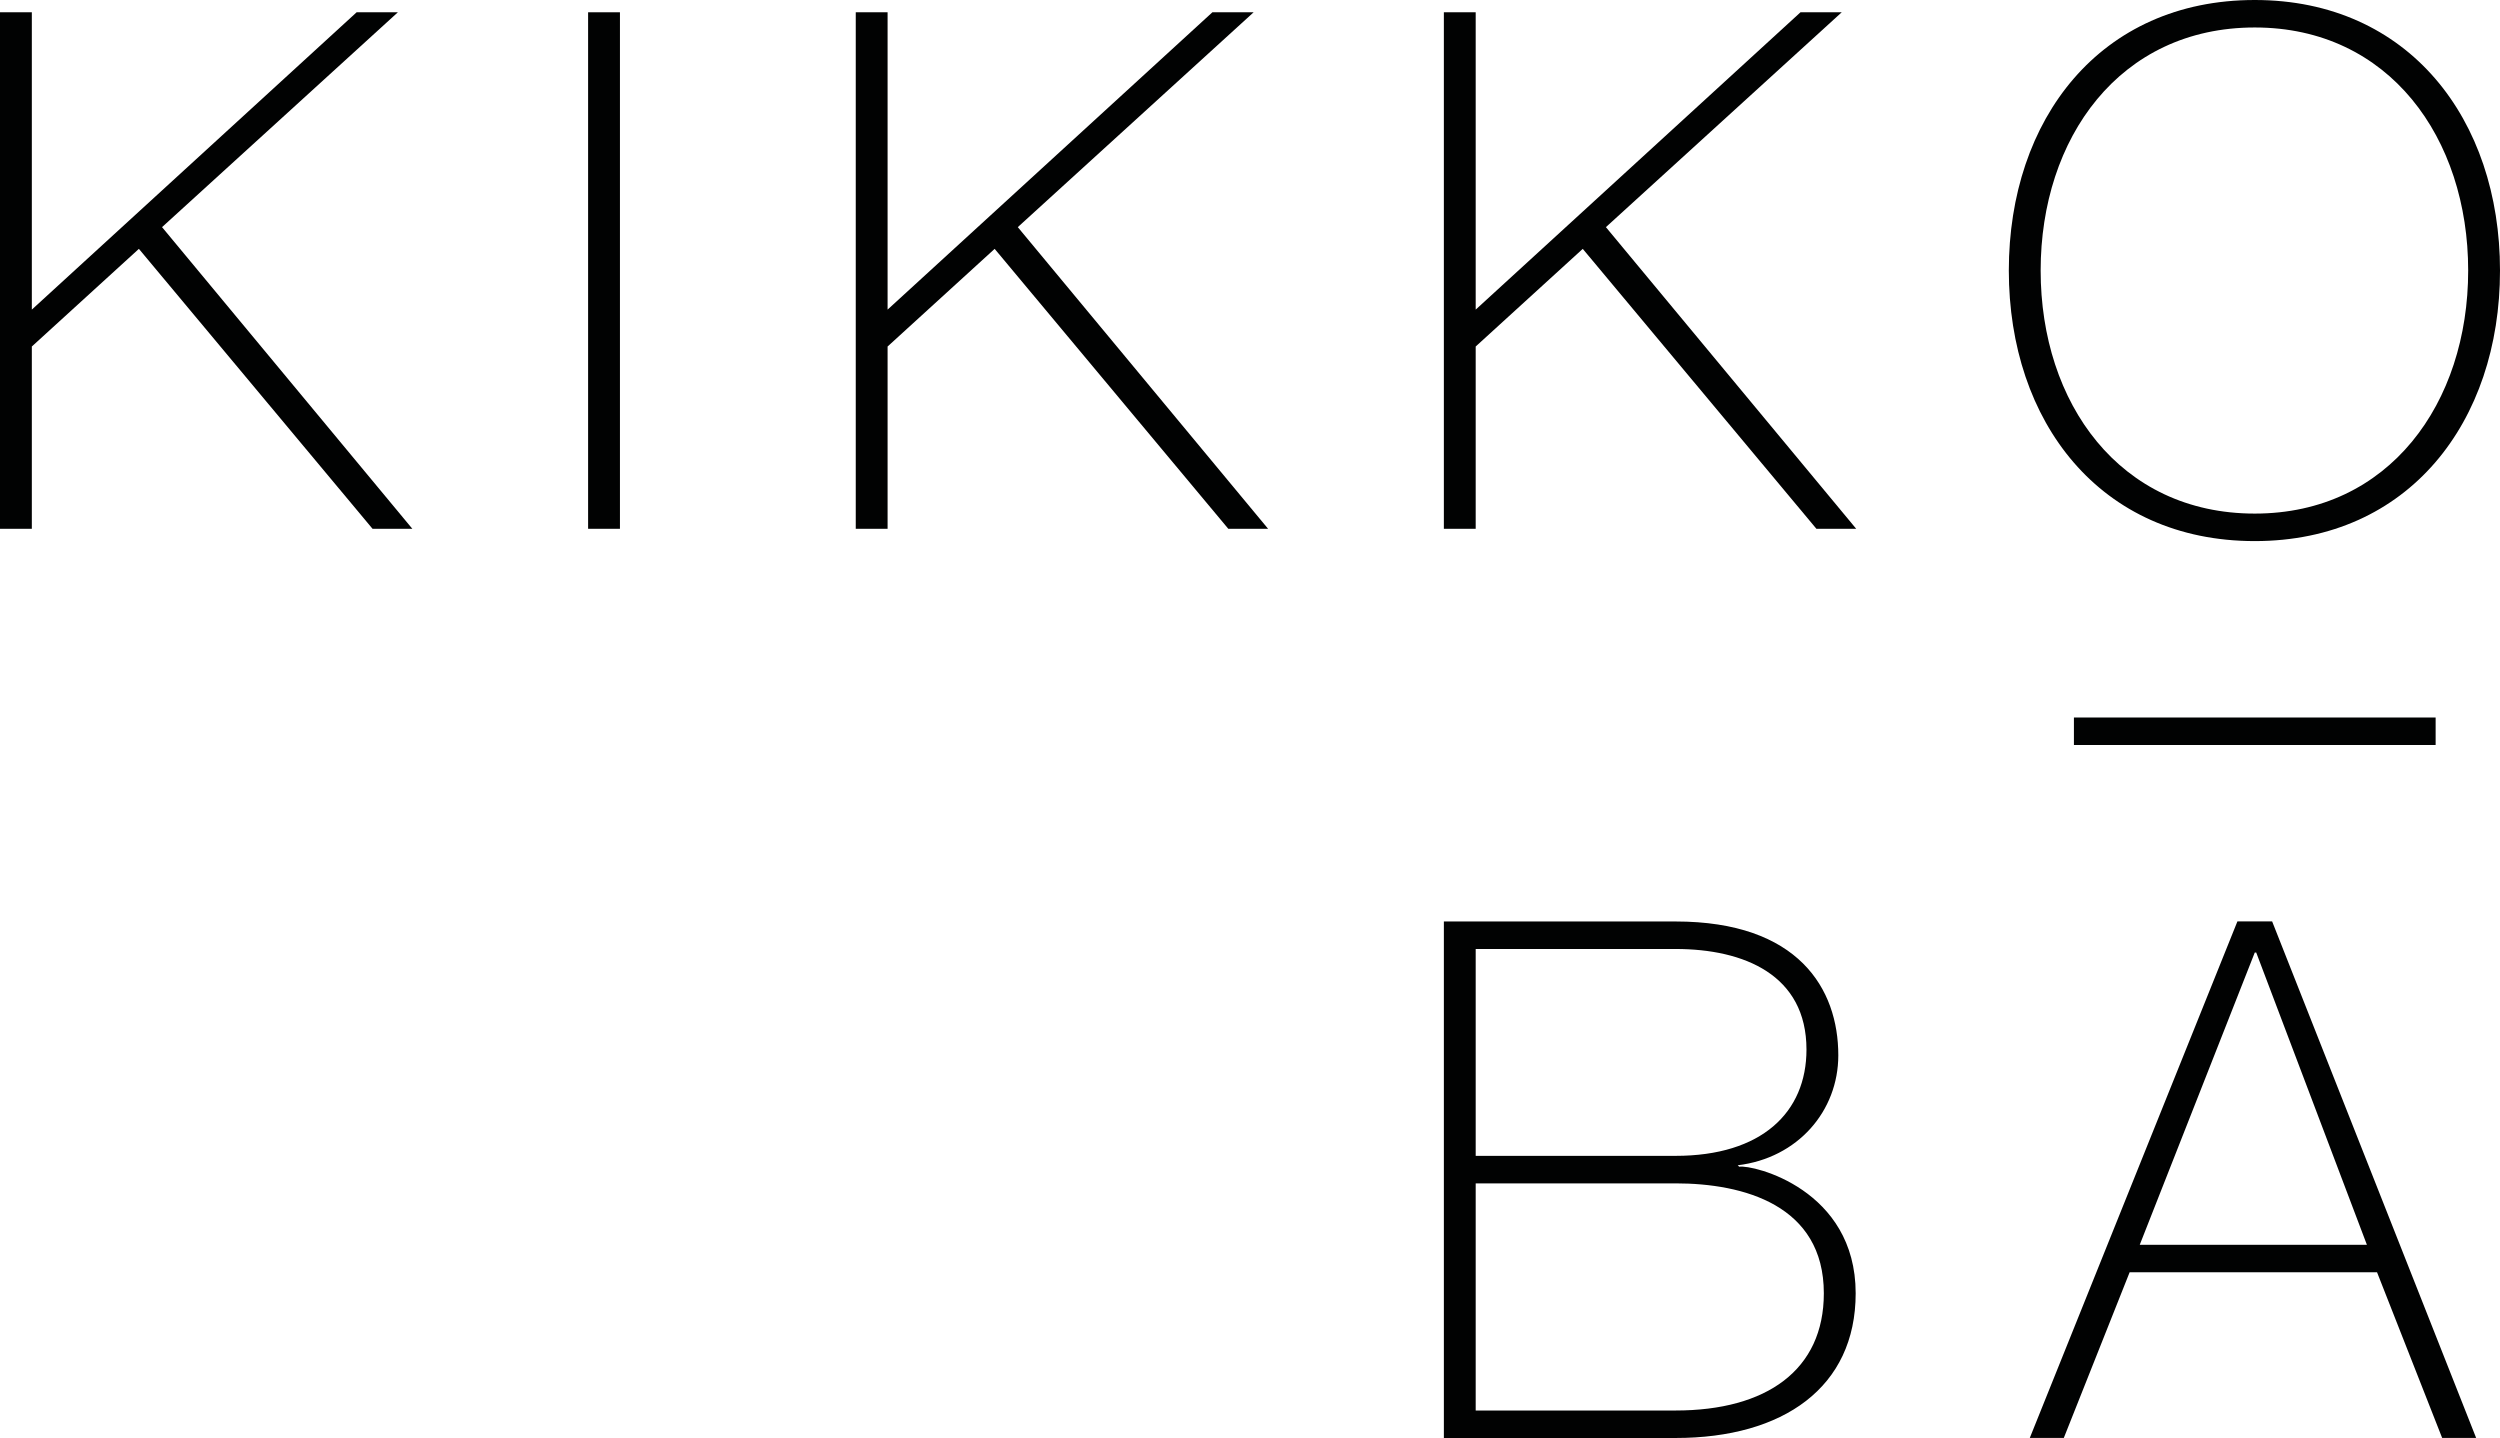
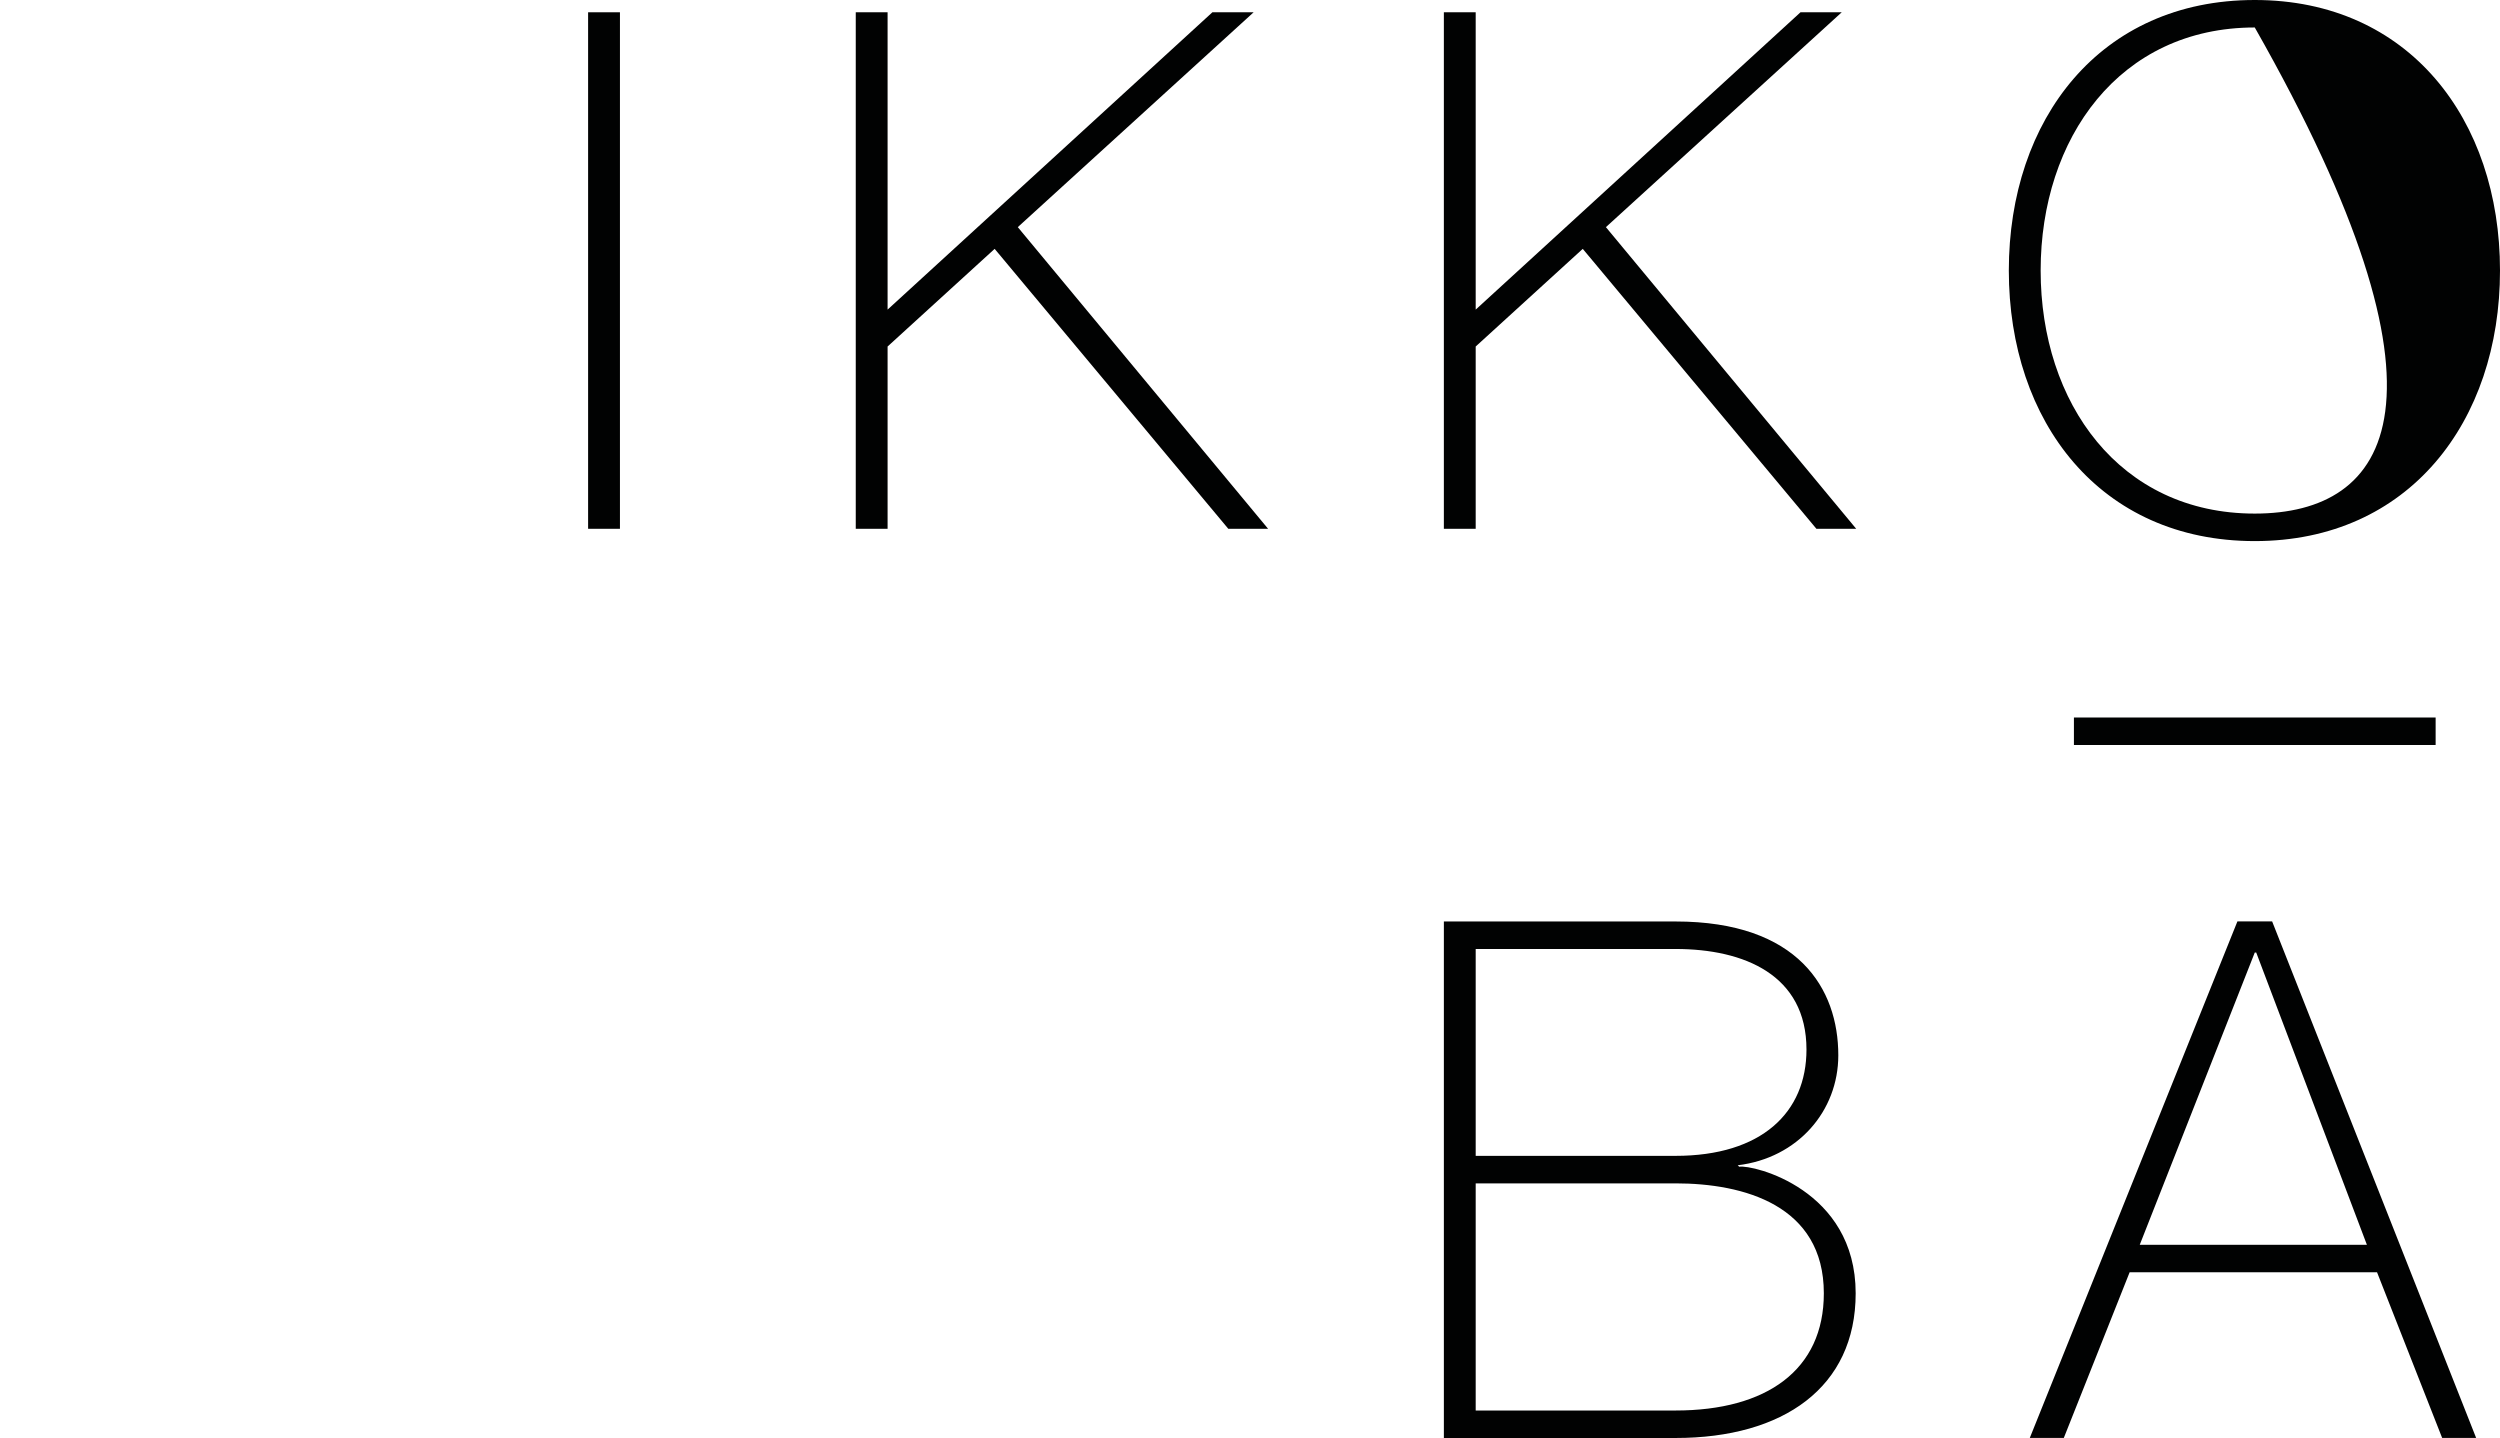
<svg xmlns="http://www.w3.org/2000/svg" xmlns:xlink="http://www.w3.org/1999/xlink" version="1.1" id="Layer_1" x="0px" y="0px" width="796.624px" height="458.215px" viewBox="0 0 796.624 458.215" enable-background="new 0 0 796.624 458.215" xml:space="preserve">
  <g>
    <defs>
      <rect id="SVGID_1_" x="-27.161" y="-26.017" width="850.394" height="511.202" />
    </defs>
    <clipPath id="SVGID_2_">
      <use xlink:href="#SVGID_1_" overflow="visible" />
    </clipPath>
-     <path clip-path="url(#SVGID_2_)" fill="#010202" d="M718.482,0c-49.329,0-78.372,38.036-78.372,86.206   c0,48.179,29.043,86.214,78.372,86.214c49.099,0,78.142-38.035,78.142-86.214C796.624,38.036,767.581,0,718.482,0 M718.482,163.655   c-43.104,0-68.229-35.265-68.229-77.449c0-42.183,25.125-77.449,68.229-77.449c42.877,0,68.002,35.266,68.002,77.449   C786.484,128.39,761.359,163.655,718.482,163.655" />
+     <path clip-path="url(#SVGID_2_)" fill="#010202" d="M718.482,0c-49.329,0-78.372,38.036-78.372,86.206   c0,48.179,29.043,86.214,78.372,86.214c49.099,0,78.142-38.035,78.142-86.214C796.624,38.036,767.581,0,718.482,0 M718.482,163.655   c-43.104,0-68.229-35.265-68.229-77.449c0-42.183,25.125-77.449,68.229-77.449C786.484,128.39,761.359,163.655,718.482,163.655" />
    <path clip-path="url(#SVGID_2_)" fill="#010202" d="M554.196,371.774l-0.462-0.462c19.132-2.301,32.04-17.289,32.04-35.039   c0-21.2-12.678-42.644-51.863-42.644h-73.824v164.586h73.824c34.345,0,57.397-16.139,57.397-46.104   C591.308,378.92,558.575,371.085,554.196,371.774 M470.228,302.394h63.683c21.897,0,41.722,8.295,41.722,32.041   c0,20.051-14.291,33.879-41.722,33.879h-63.683V302.394z M533.911,449.458h-63.683V377.08h63.683   c21.666,0,47.254,6.912,47.254,35.031C581.165,436.544,562.954,449.458,533.911,449.458" />
    <path clip-path="url(#SVGID_2_)" fill="#010202" d="M724.015,293.607H712.95l-66.156,164.586h10.839l20.975-52.788h78.834   l20.748,52.788h10.83L724.015,293.607z M681.831,396.647l36.651-93.124h0.462l35.265,93.124H681.831z" />
    <rect x="660.854" y="228.634" clip-path="url(#SVGID_2_)" fill="#010202" width="115.258" height="8.758" />
    <polygon clip-path="url(#SVGID_2_)" fill="#010202" points="460.086,3.914 470.229,3.914 470.229,98.658 573.728,3.914    586.868,3.914 511.72,72.377 591.477,168.5 578.799,168.5 504.344,79.296 470.229,110.413 470.229,168.5 460.086,168.5  " />
    <polygon clip-path="url(#SVGID_2_)" fill="#010202" points="272.687,3.914 282.83,3.914 282.83,98.658 386.328,3.914    399.467,3.914 324.32,72.377 404.078,168.5 391.398,168.5 316.944,79.296 282.83,110.413 282.83,168.5 272.687,168.5  " />
    <rect x="187.399" y="3.914" clip-path="url(#SVGID_2_)" fill="#010202" width="10.144" height="164.586" />
-     <polygon clip-path="url(#SVGID_2_)" fill="#010202" points="0,3.914 10.143,3.914 10.143,98.658 113.641,3.914 126.782,3.914    51.634,72.377 131.392,168.5 118.712,168.5 44.258,79.296 10.143,110.413 10.143,168.5 0,168.5  " />
  </g>
</svg>